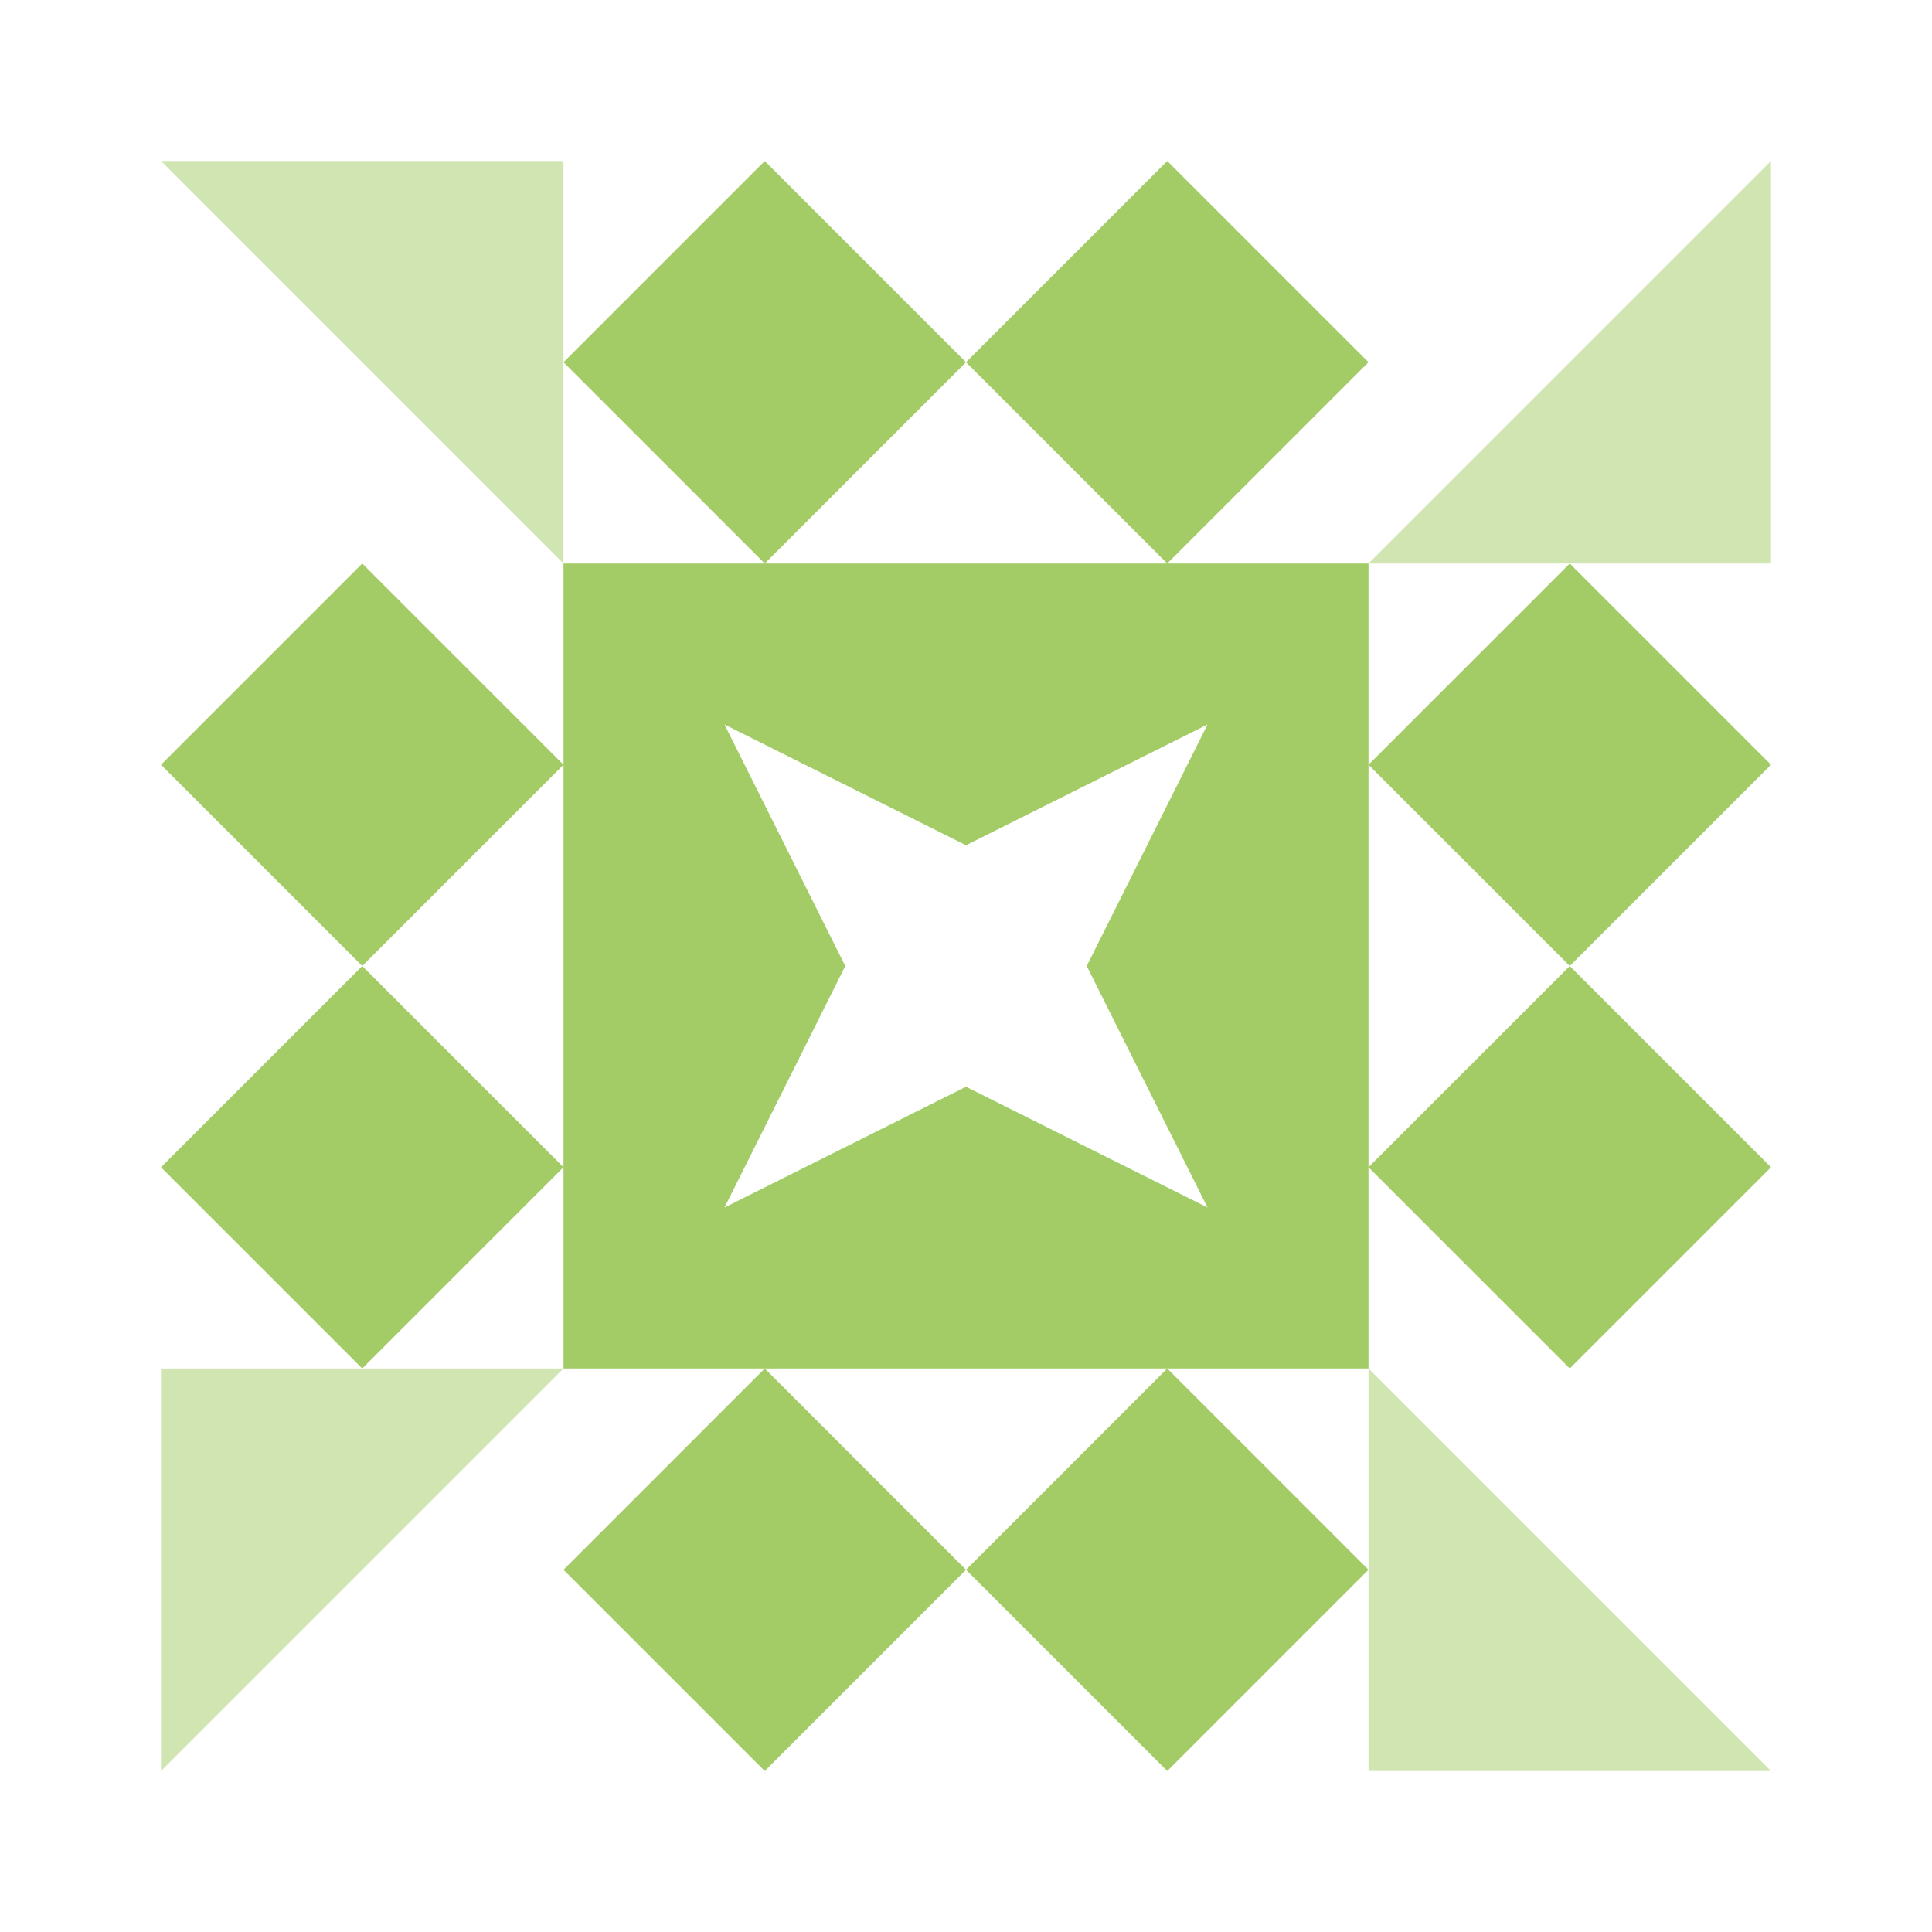
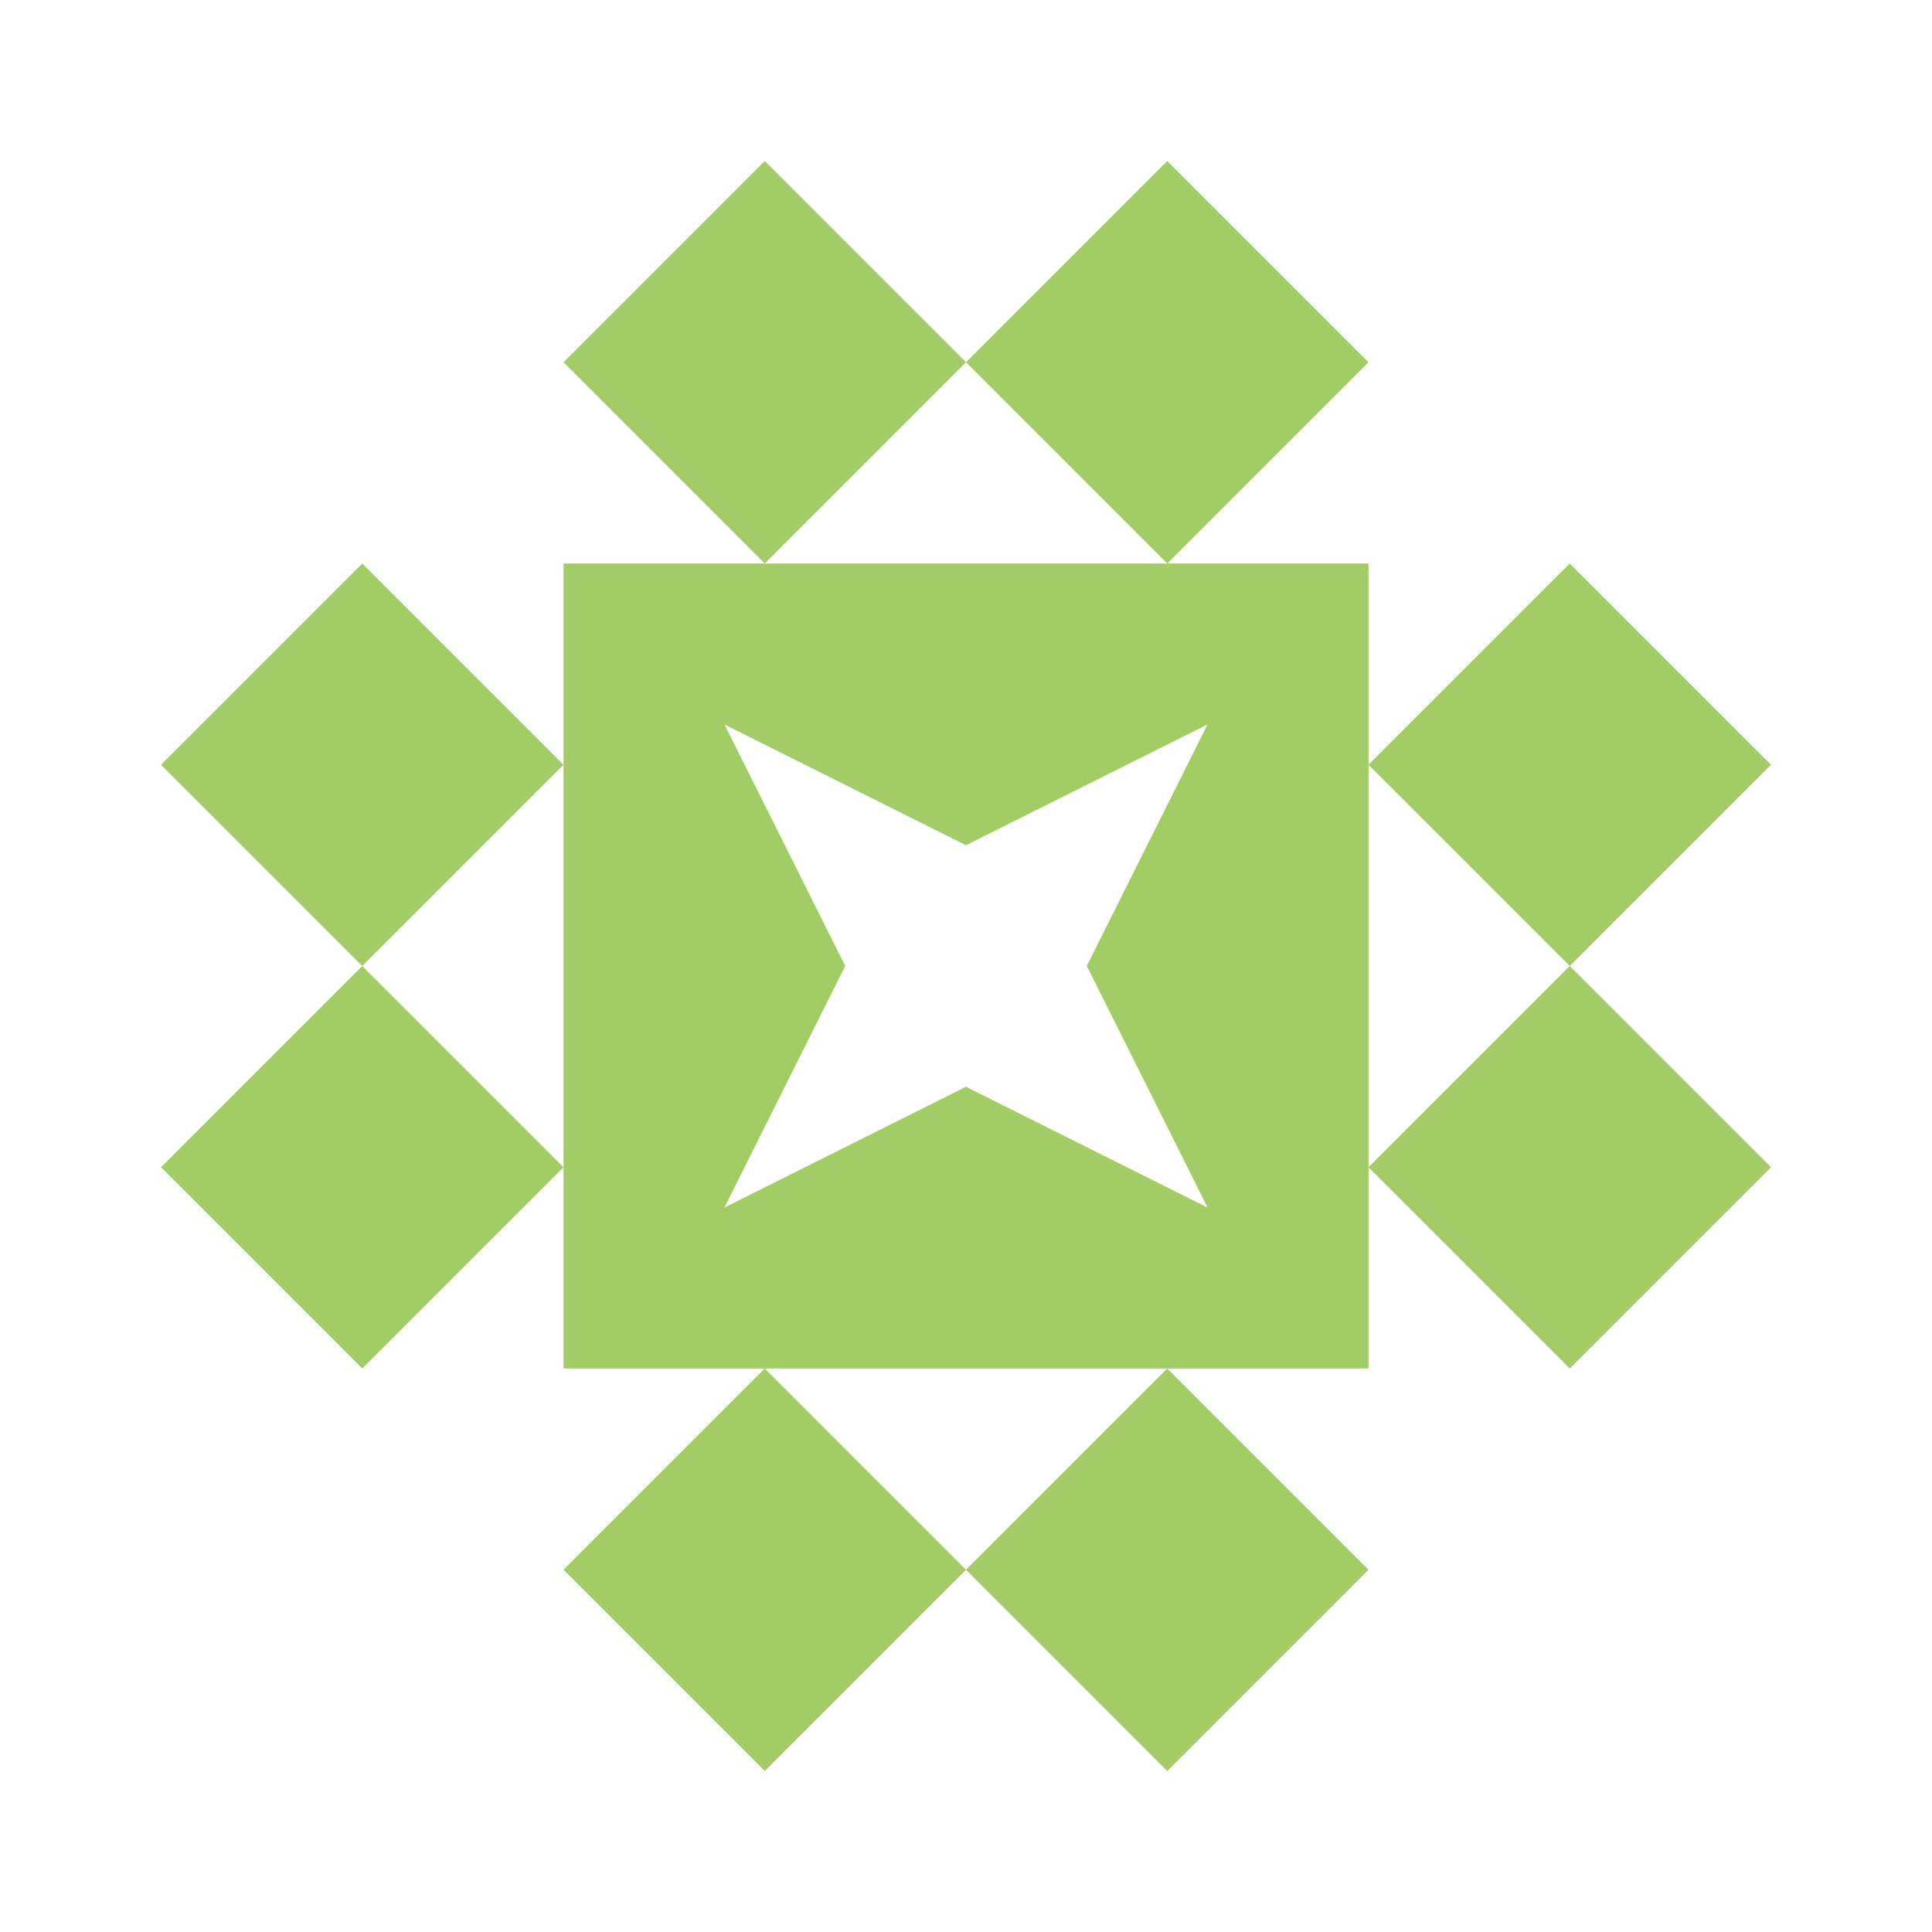
<svg xmlns="http://www.w3.org/2000/svg" width="240" height="240" viewBox="0 0 240 240">
-   <path fill="#a3cc66" d="M70 45L95 20L120 45L95 70ZM145 20L170 45L145 70L120 45ZM170 195L145 220L120 195L145 170ZM95 220L70 195L95 170L120 195ZM20 95L45 70L70 95L45 120ZM195 70L220 95L195 120L170 95ZM220 145L195 170L170 145L195 120ZM45 170L20 145L45 120L70 145ZM70 70L120 70L120 105L90 90L105 120L70 120ZM170 70L170 120L135 120L150 90L120 105L120 70ZM170 170L120 170L120 135L150 150L135 120L170 120ZM70 170L70 120L105 120L90 150L120 135L120 170Z" />
-   <path fill="#d1e5b2" d="M20 20L70 20L70 70ZM220 20L220 70L170 70ZM220 220L170 220L170 170ZM20 220L20 170L70 170Z" />
+   <path fill="#a3cc66" d="M70 45L95 20L120 45L95 70ZM145 20L170 45L145 70L120 45ZM170 195L145 220L120 195L145 170ZM95 220L70 195L95 170L120 195ZM20 95L45 70L70 95L45 120ZM195 70L220 95L195 120L170 95ZM220 145L195 170L170 145L195 120ZM45 170L20 145L45 120L70 145ZM70 70L120 70L120 105L90 90L105 120L70 120M170 70L170 120L135 120L150 90L120 105L120 70ZM170 170L120 170L120 135L150 150L135 120L170 120ZM70 170L70 120L105 120L90 150L120 135L120 170Z" />
</svg>